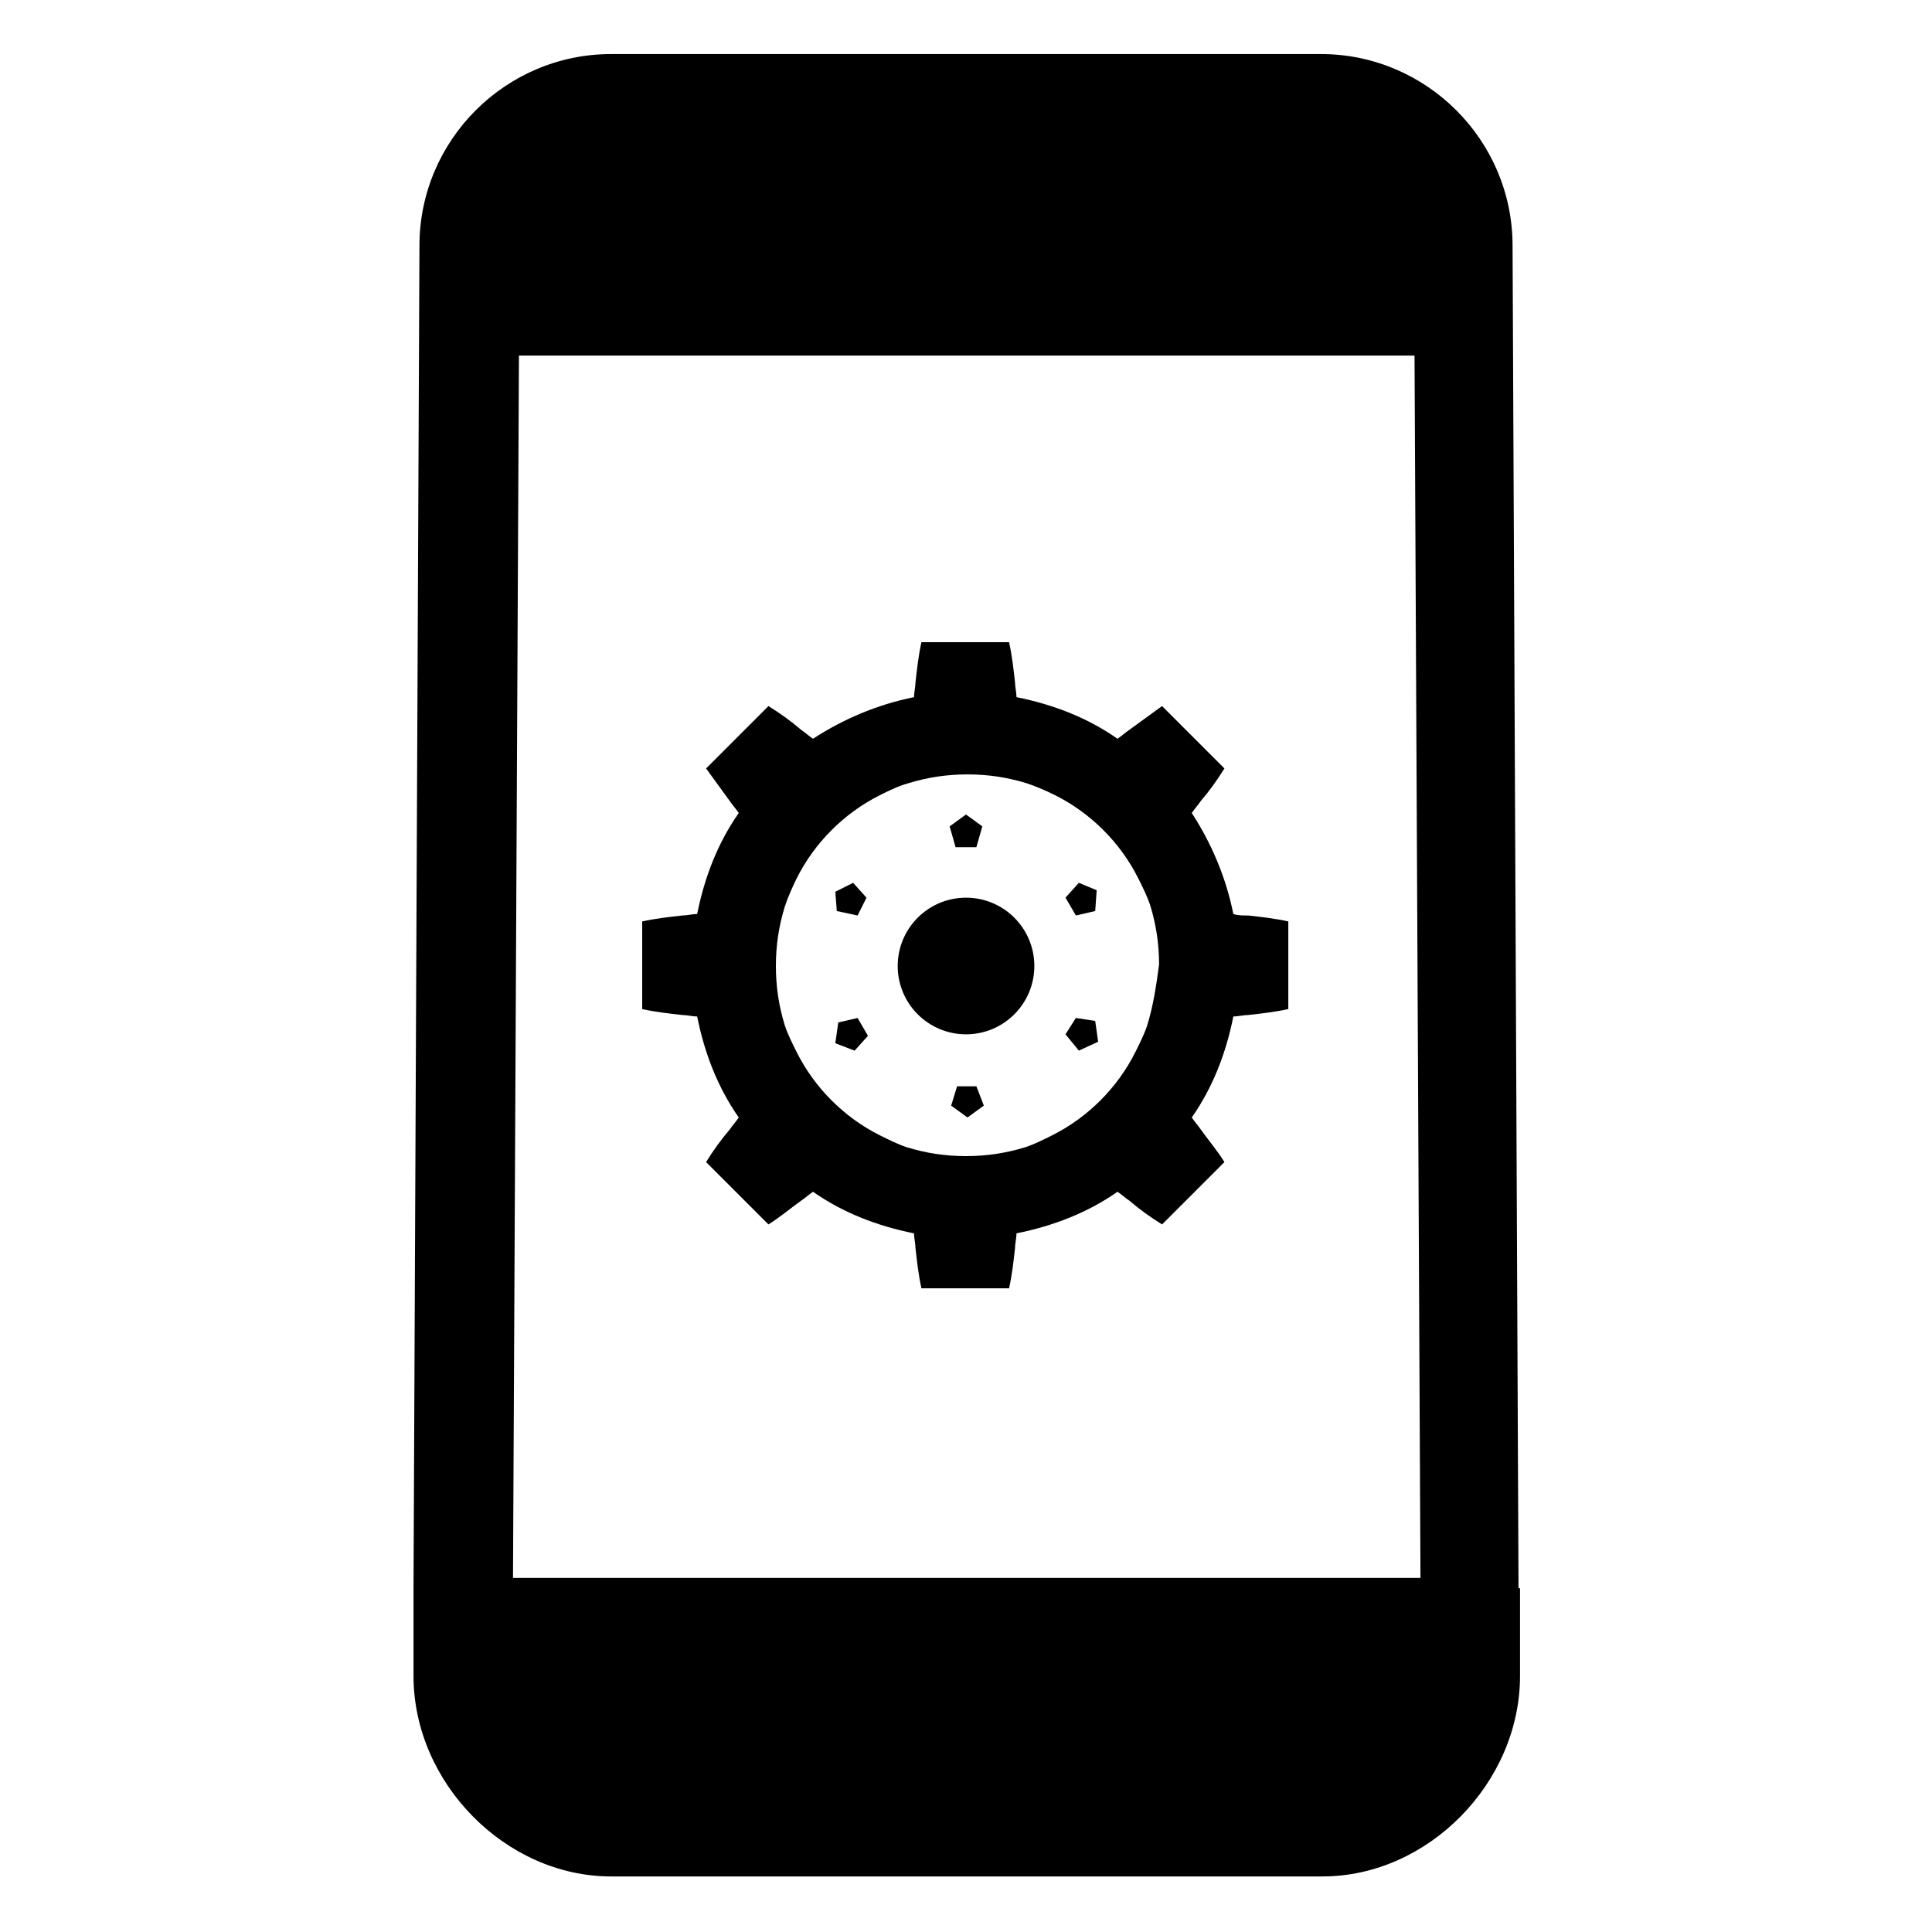
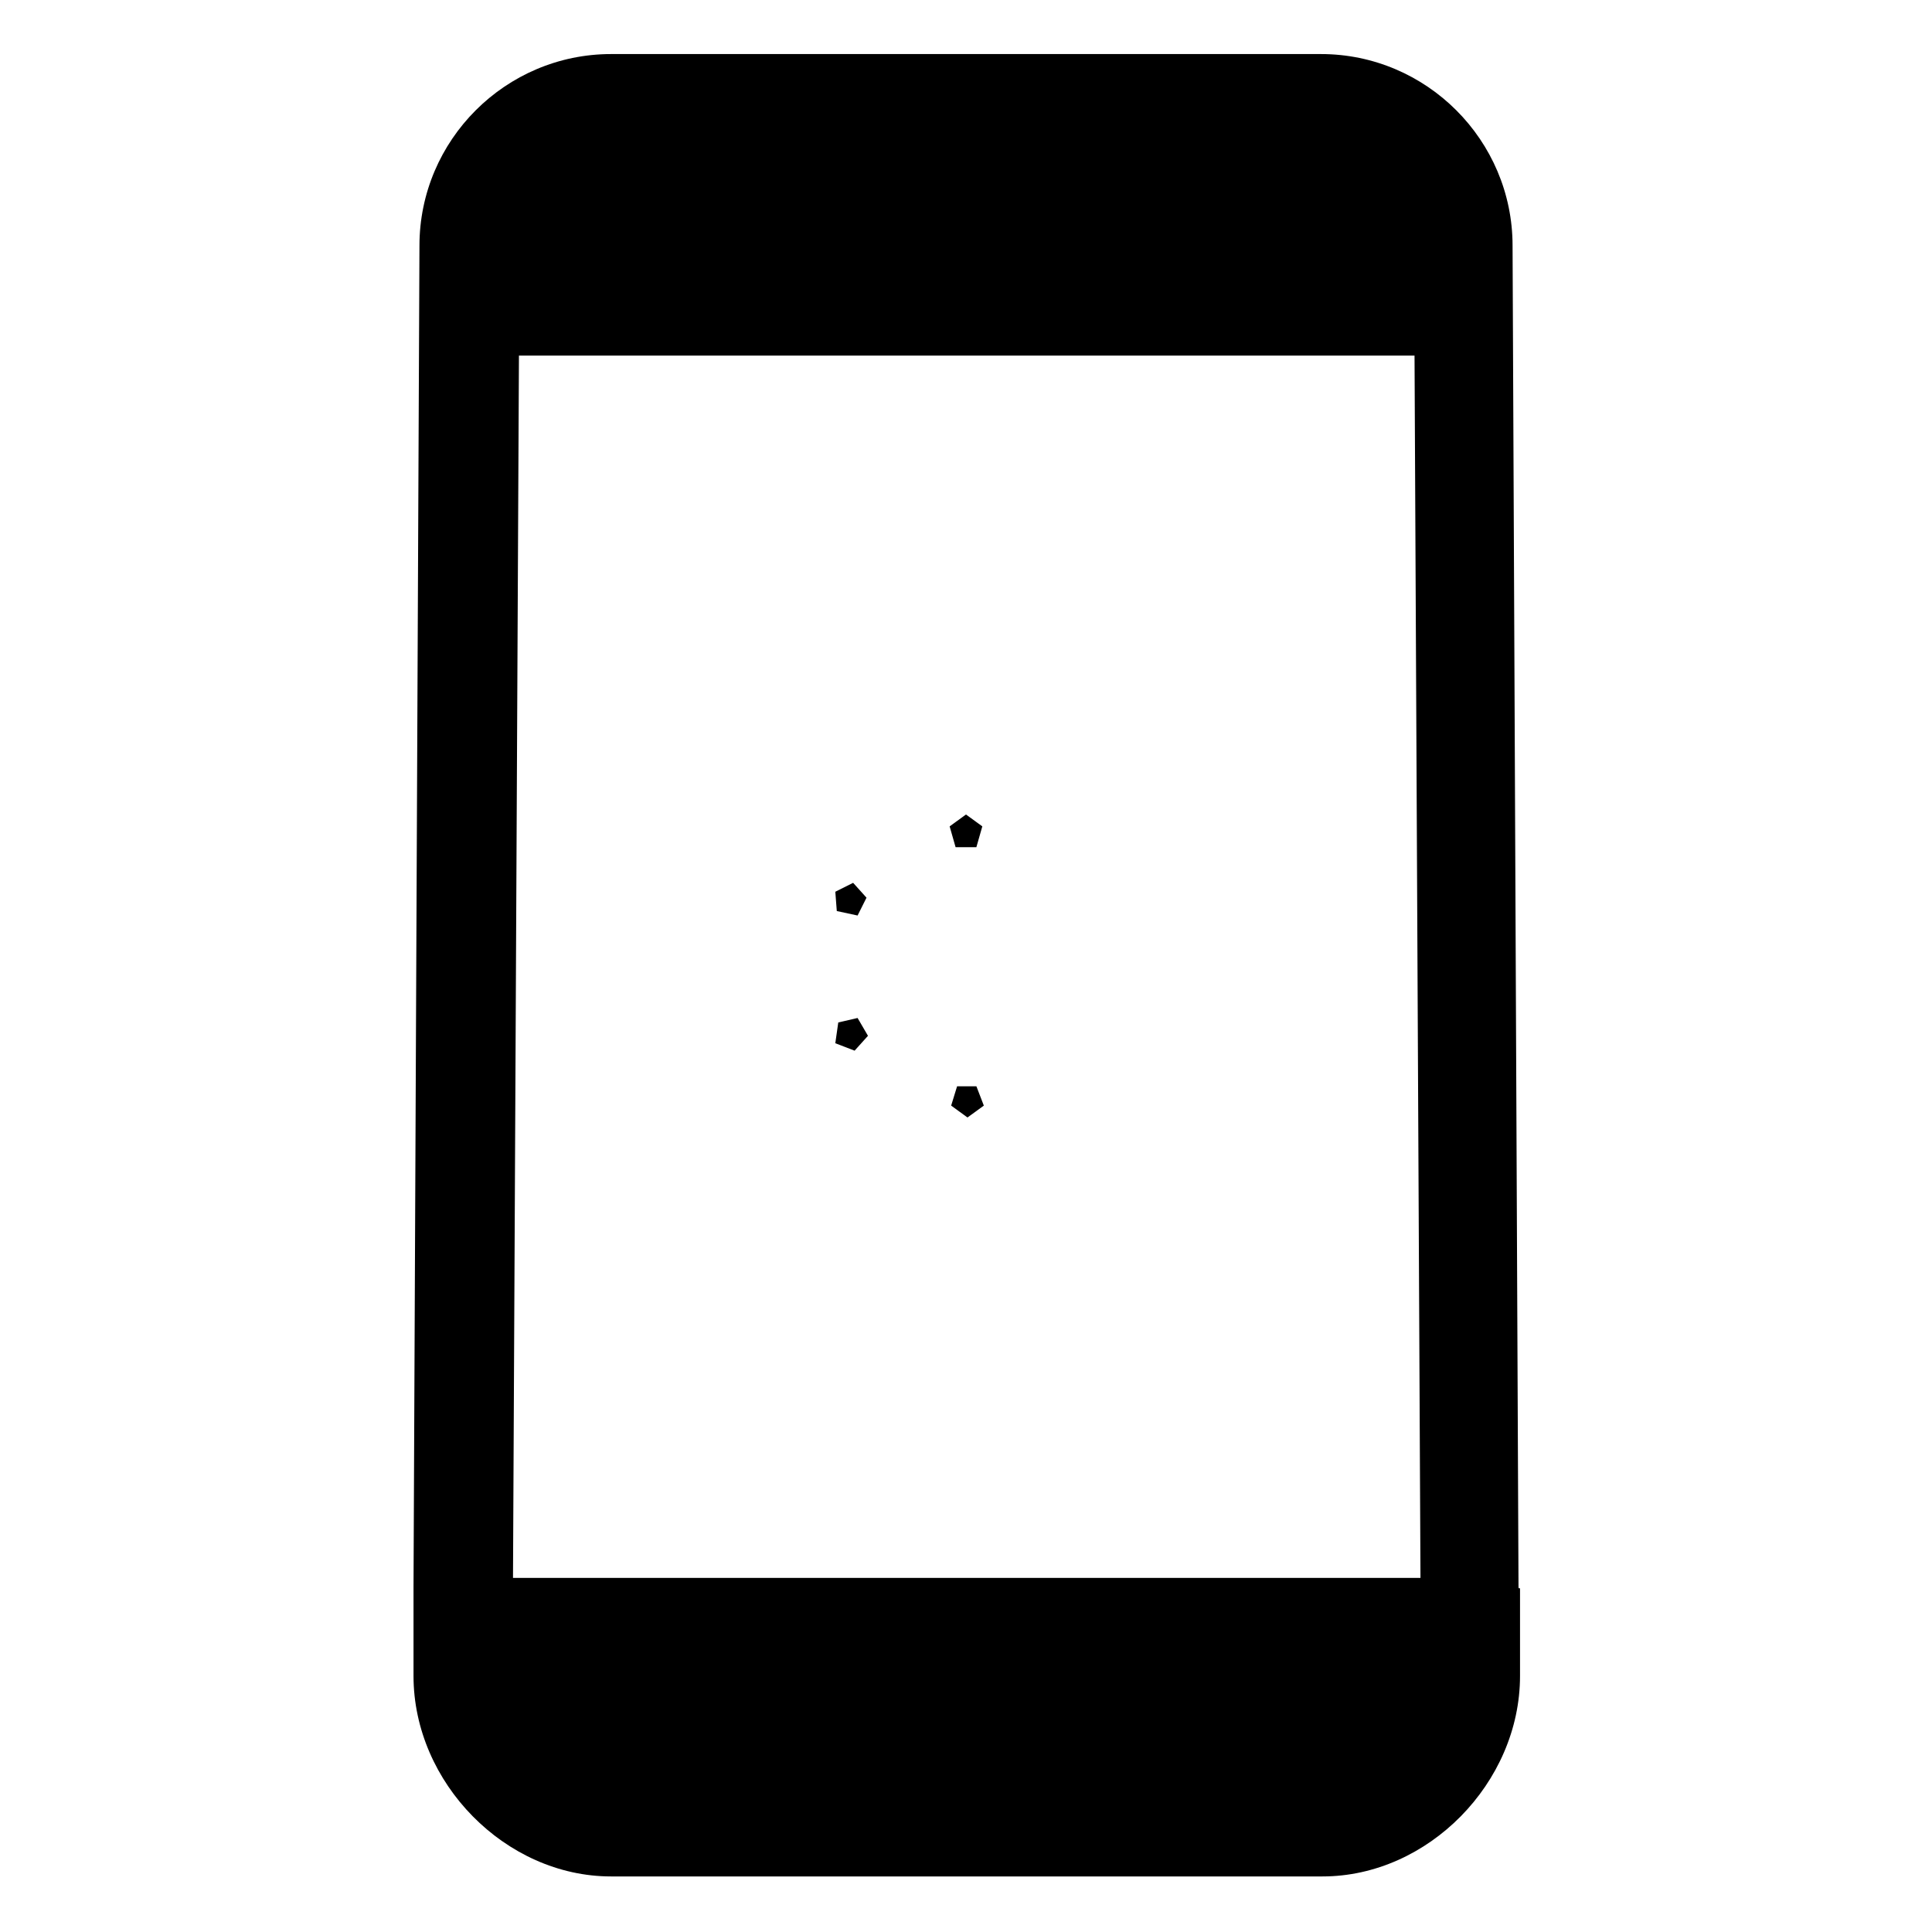
<svg xmlns="http://www.w3.org/2000/svg" fill="#000000" width="800px" height="800px" version="1.1" viewBox="144 144 512 512">
  <g>
    <path d="m546.42 564.52-1.574-355.42c0-27.945-22.828-50.773-50.773-50.773h-188.14c-27.945 0-50.773 22.828-50.773 50.773l-1.574 355.42v0.395 23.223c0 28.34 24.402 53.137 52.348 53.137h188.54c27.945 0 52.348-24.797 52.348-53.137v-23.223c-0.395 0-0.395 0-0.395-0.395zm-146.42-2.359h-120.05l1.574-323.93h237.34l1.574 323.93z" />
-     <path d="m470.85 386.22c-1.969-9.84-5.902-18.895-11.02-26.766 0.789-1.18 1.574-1.969 2.363-3.148 2.363-2.754 4.328-5.512 6.297-8.66l-16.531-16.531c-2.754 1.969-5.902 4.328-8.66 6.297-1.18 0.789-1.969 1.574-3.148 2.363-7.871-5.512-16.926-9.055-26.766-11.02 0-1.18-0.395-2.754-0.395-3.938-0.395-3.543-0.789-7.086-1.574-10.629h-23.223c-0.789 3.543-1.18 7.086-1.574 10.629 0 1.18-0.395 2.754-0.395 3.938-9.84 1.969-18.895 5.902-26.766 11.02-1.18-0.789-1.969-1.574-3.148-2.363-2.754-2.363-5.512-4.328-8.66-6.297l-16.531 16.531c1.969 2.754 4.328 5.902 6.297 8.66 0.789 1.18 1.574 1.969 2.363 3.148-5.512 7.871-9.055 16.926-11.02 26.766-1.18 0-2.754 0.395-3.938 0.395-3.543 0.395-7.086 0.789-10.629 1.574v23.223c3.543 0.789 7.086 1.18 10.629 1.574 1.18 0 2.754 0.395 3.938 0.395 1.969 9.84 5.512 18.895 11.02 26.766-0.789 1.18-1.574 1.969-2.363 3.148-2.363 2.754-4.328 5.512-6.297 8.66l16.531 16.531c3.148-1.969 5.902-4.328 8.66-6.297 1.18-0.789 1.969-1.574 3.148-2.363 7.871 5.512 16.926 9.055 26.766 11.02 0 1.18 0.395 2.754 0.395 3.938 0.395 3.543 0.789 7.086 1.574 10.629h23.223c0.789-3.543 1.18-7.086 1.574-10.629 0-1.18 0.395-2.754 0.395-3.938 9.84-1.969 18.895-5.512 26.766-11.02 1.18 0.789 1.969 1.574 3.148 2.363 2.754 2.363 5.512 4.328 8.66 6.297l16.531-16.531c-1.969-3.148-4.328-5.902-6.297-8.66-0.789-1.18-1.574-1.969-2.363-3.148 5.512-7.871 9.055-16.926 11.02-26.766 1.18 0 2.754-0.395 3.938-0.395 3.543-0.395 7.086-0.789 10.629-1.574v-23.223c-3.543-0.789-7.086-1.18-10.629-1.574-1.578 0-2.758 0-3.938-0.395zm-22.828 29.52c-0.789 2.363-1.969 4.723-3.148 7.086-4.723 9.445-12.594 17.32-22.043 22.043-2.363 1.18-4.723 2.363-7.086 3.148-5.117 1.574-10.234 2.363-15.742 2.363-5.512 0-10.629-0.789-15.742-2.363-2.363-0.789-4.723-1.969-7.086-3.148-9.445-4.723-17.32-12.594-22.043-22.043-1.18-2.363-2.363-4.723-3.148-7.086-1.574-5.117-2.363-10.234-2.363-15.742 0-5.512 0.789-10.629 2.363-15.742 0.789-2.363 1.969-5.117 3.148-7.477 4.723-9.445 12.594-17.32 22.043-22.043 2.363-1.18 4.723-2.363 7.477-3.148 5.117-1.574 10.234-2.363 15.742-2.363 5.512 0 10.629 0.789 15.742 2.363 2.363 0.789 5.117 1.969 7.477 3.148 9.445 4.723 17.32 12.594 22.043 22.043 1.18 2.363 2.363 4.723 3.148 7.086 1.574 5.117 2.363 10.234 2.363 15.742-0.785 5.898-1.57 11.016-3.144 16.133z" />
    <path d="m402.75 368.51 1.574-5.512-4.328-3.148-4.332 3.148 1.574 5.512z" />
-     <path d="m434.24 385.43 0.395-5.508-4.723-1.969-3.543 3.938 2.754 4.723z" />
-     <path d="m429.12 413.77-2.754 4.332 3.543 4.328 5.113-2.363-0.785-5.508z" />
    <path d="m397.64 431.88-1.574 5.117 4.328 3.148 4.332-3.148-1.969-5.117z" />
    <path d="m366.15 414.96-0.785 5.508 5.113 1.969 3.543-3.938-2.754-4.723z" />
    <path d="m371.27 386.62 2.363-4.723-3.543-3.938-4.723 2.363 0.391 5.113z" />
-     <path d="m418.11 400c0 9.996-8.109 18.105-18.105 18.105-10 0-18.105-8.109-18.105-18.105 0-10 8.105-18.105 18.105-18.105 9.996 0 18.105 8.105 18.105 18.105" />
  </g>
</svg>